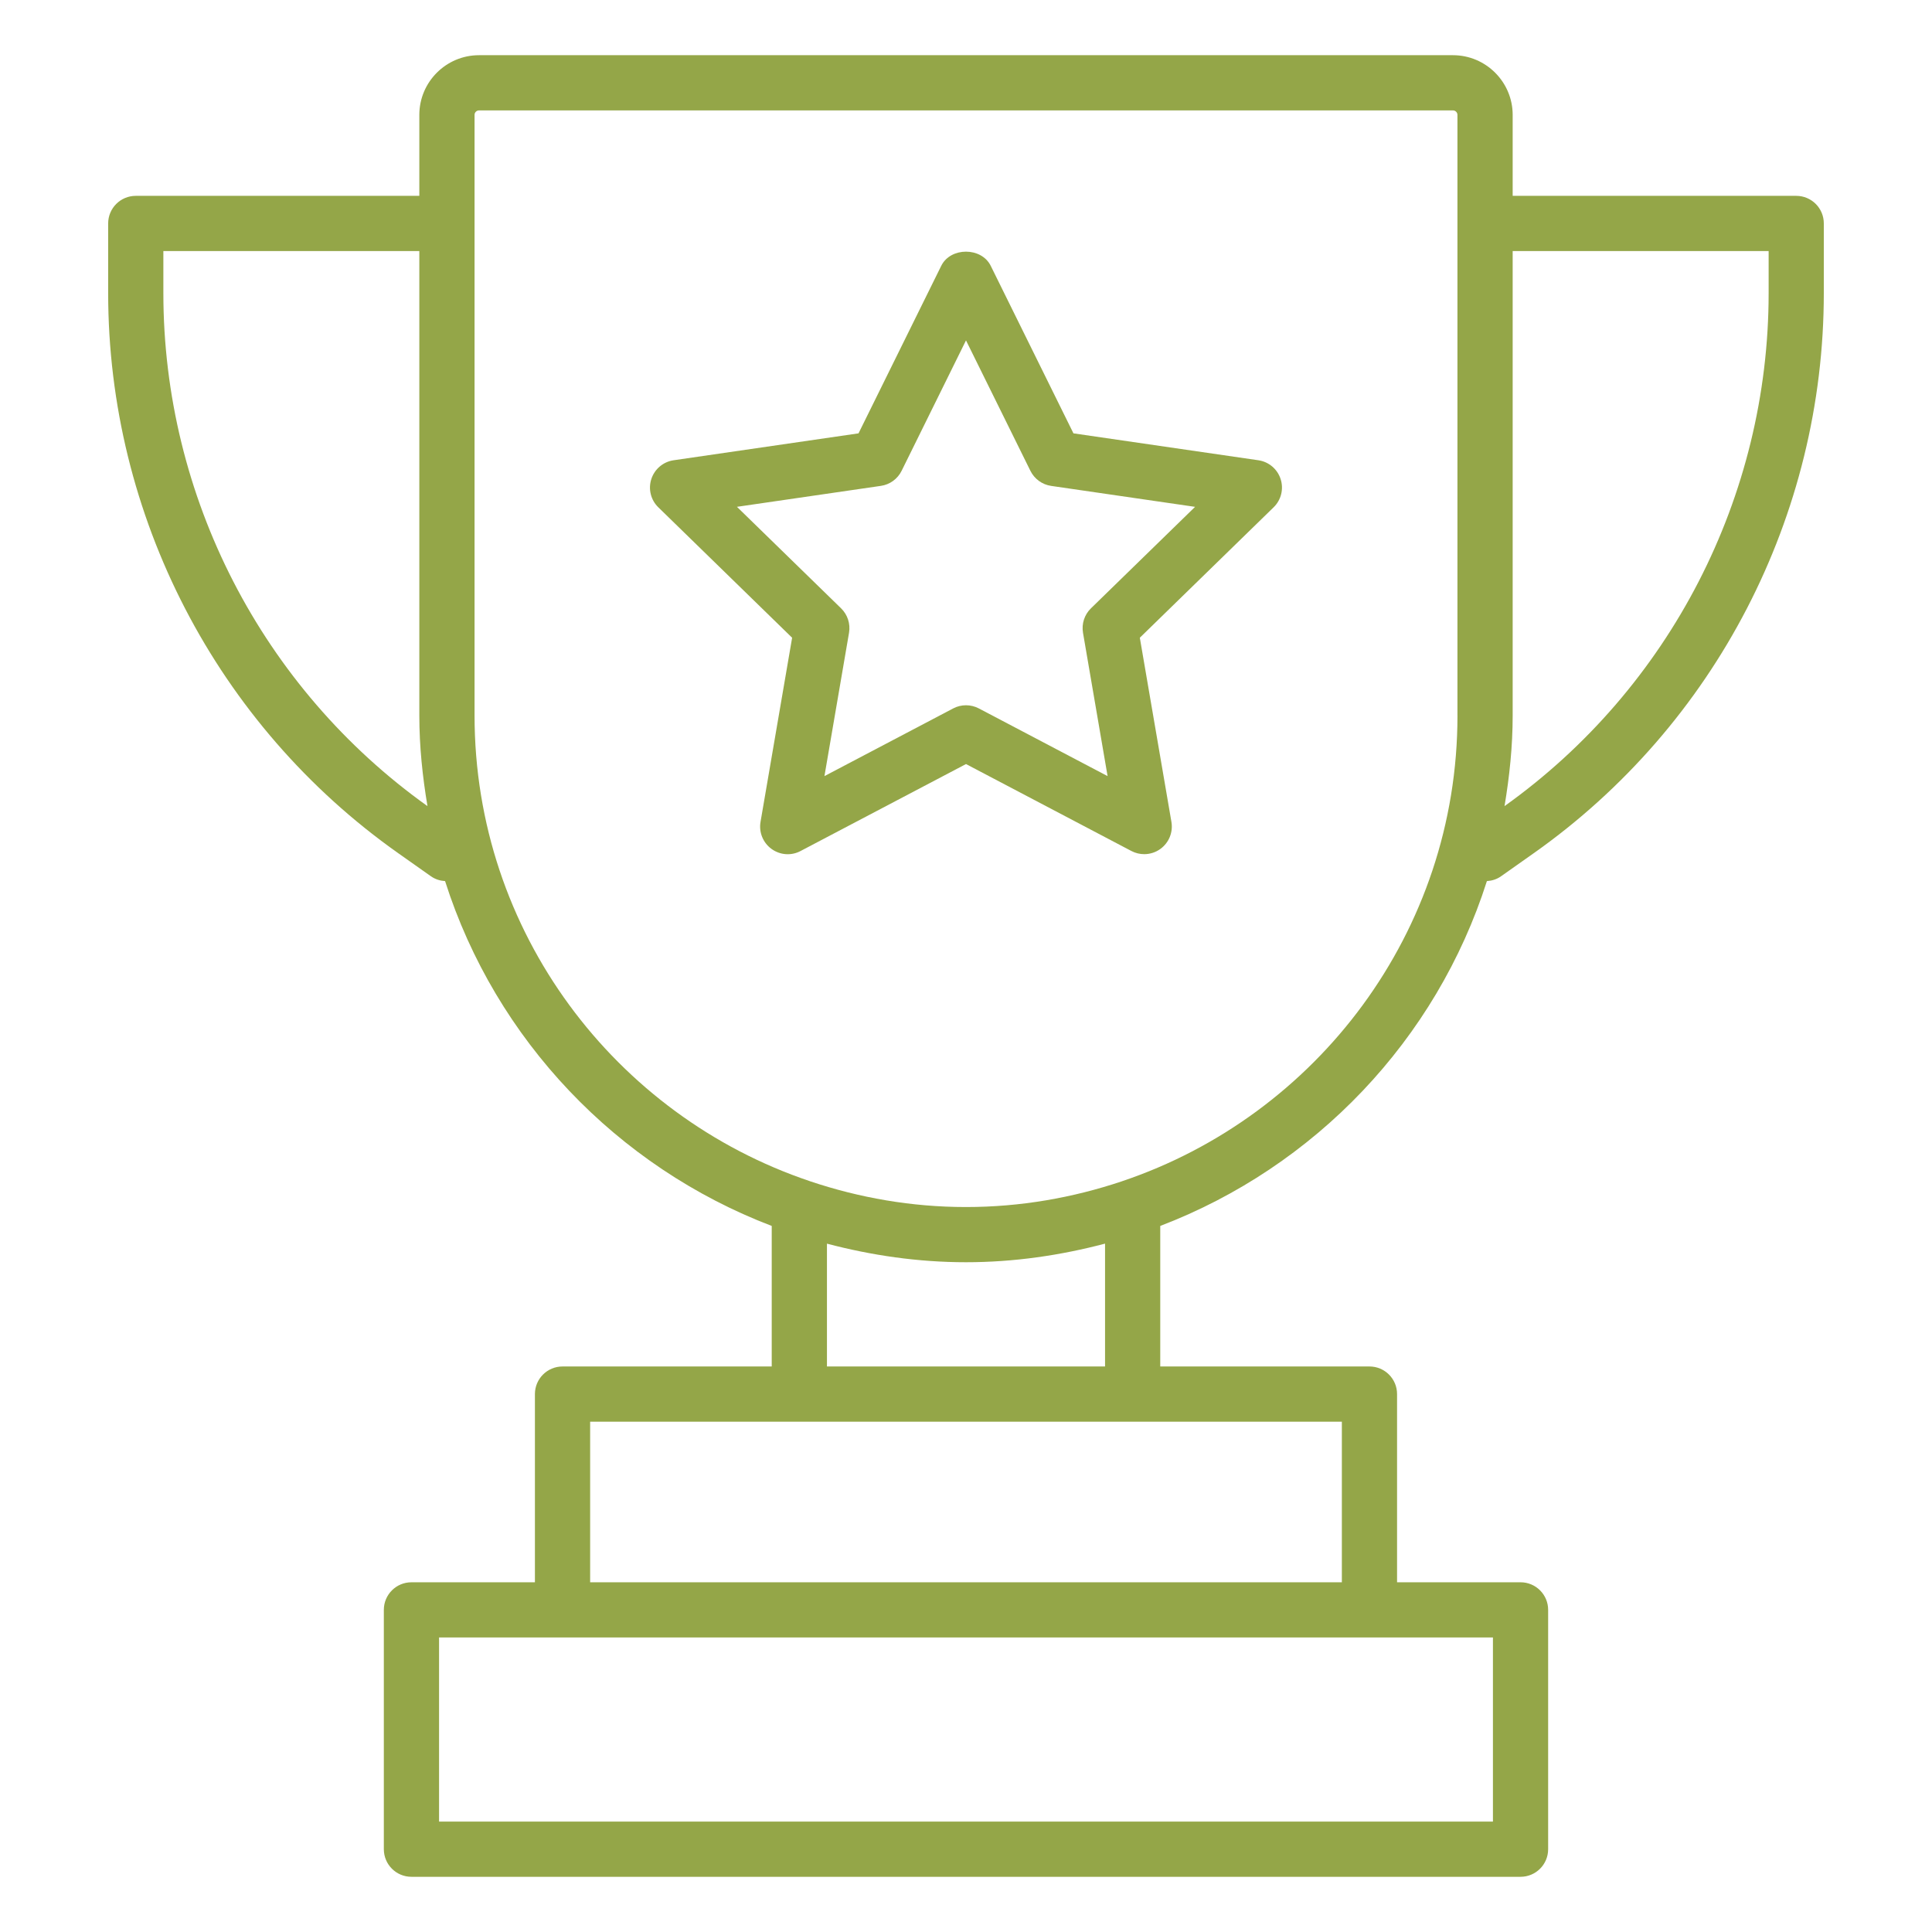
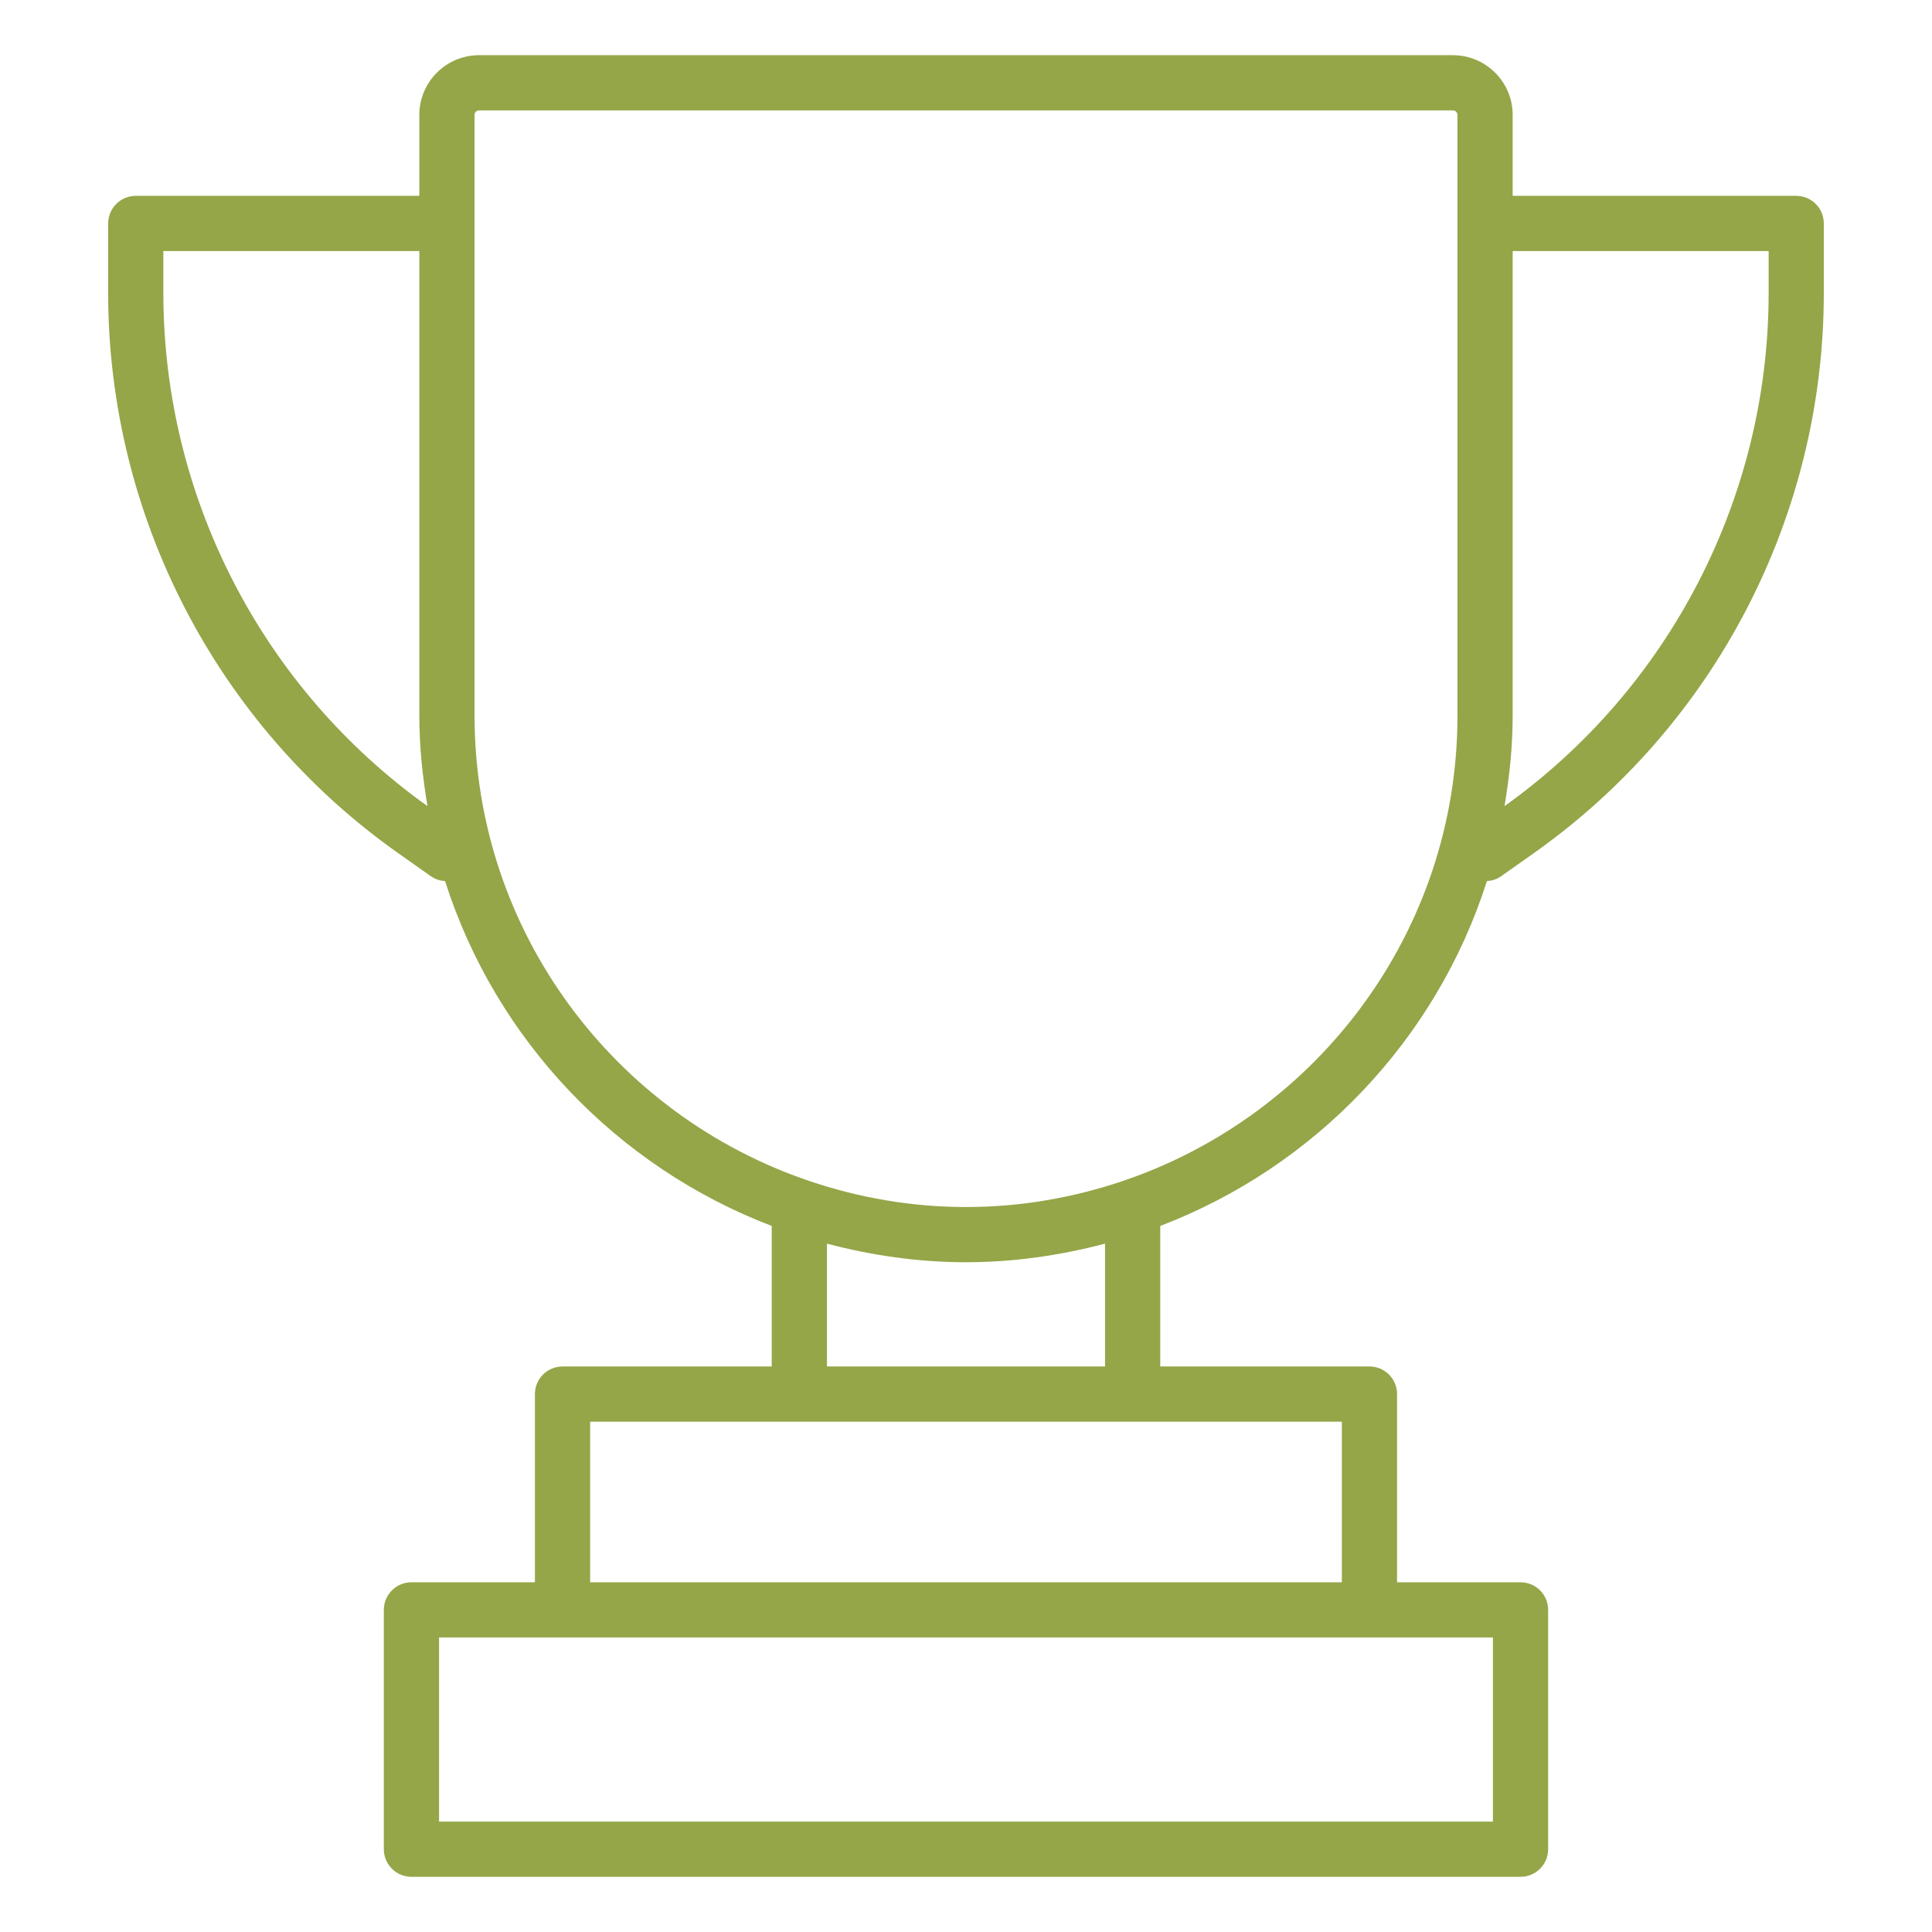
<svg xmlns="http://www.w3.org/2000/svg" height="100px" width="100px" fill="#94a648" version="1.1" x="0px" y="0px" viewBox="0 0 70 70" enable-background="new 0 0 70 70" xml:space="preserve">
  <path d="M65.081,7.096H54.807V4.163C54.807,2.971,53.836,2,52.644,2H17.356  c-1.193,0-2.163,0.971-2.163,2.163v2.933H4.919c-0.552,0-1,0.447-1,1v2.524  c0,8.062,3.929,15.647,10.51,20.293l1.187,0.838  c0.156,0.109,0.333,0.161,0.51,0.173c1.832,5.751,6.228,10.353,11.835,12.494  v5.092h-7.58c-0.552,0-1,0.447-1,1v6.819h-4.474c-0.552,0-1,0.447-1,1V67  c0,0.553,0.448,1,1,1h40.185c0.552,0,1-0.447,1-1v-8.671c0-0.553-0.448-1-1-1h-4.474  v-6.819c0-0.553-0.448-1-1-1h-7.58v-5.092c5.607-2.142,10.003-6.743,11.835-12.494  c0.177-0.012,0.354-0.063,0.51-0.173l1.187-0.838  c6.581-4.646,10.51-12.231,10.51-20.293V8.096  C66.081,7.543,65.633,7.096,65.081,7.096z M5.919,10.62V9.096h9.274v16.831  c0,1.12,0.116,2.211,0.295,3.28C9.495,24.931,5.919,17.993,5.919,10.62z   M54.092,66H15.908v-6.671h4.474h29.236h4.474V66z M48.618,57.329H21.382v-5.819  h27.236V57.329z M40.038,49.51H29.962v-4.45C31.574,45.484,33.256,45.733,35,45.733  s3.426-0.249,5.038-0.674V49.51z M52.807,25.927  c0,7.839-5.099,14.498-12.149,16.87c-0.004,0.002-0.009,0.003-0.013,0.005  C38.868,43.397,36.974,43.733,35,43.733s-3.868-0.336-5.644-0.932  c-0.004-0.002-0.009-0.003-0.013-0.005c-7.051-2.371-12.149-9.03-12.149-16.87  V4.163C17.193,4.073,17.267,4,17.356,4h35.287c0.09,0,0.163,0.073,0.163,0.163  V25.927z M64.081,10.62c0,7.372-3.576,14.311-9.569,18.587  c0.179-1.07,0.295-2.161,0.295-3.28V9.096h9.274V10.62z" />
-   <path d="M45.593,16.676l-6.7-0.975l-2.997-6.07c-0.337-0.684-1.456-0.684-1.793,0  l-2.997,6.07l-6.7,0.975c-0.376,0.055-0.689,0.318-0.807,0.681  c-0.118,0.361-0.02,0.759,0.253,1.024l4.848,4.726l-1.145,6.673  c-0.064,0.375,0.09,0.754,0.398,0.978c0.309,0.225,0.717,0.255,1.053,0.076  L35,27.683l5.992,3.15c0.146,0.077,0.306,0.115,0.465,0.115  c0.207,0,0.414-0.064,0.588-0.191c0.308-0.224,0.462-0.603,0.398-0.978  l-1.145-6.673l4.848-4.726c0.273-0.266,0.371-0.663,0.253-1.024  C46.282,16.994,45.969,16.73,45.593,16.676z M39.527,22.041  c-0.236,0.229-0.343,0.561-0.288,0.885l0.891,5.194l-4.664-2.452  C35.32,25.591,35.16,25.553,35,25.553s-0.32,0.038-0.465,0.115l-4.664,2.452  l0.891-5.194c0.055-0.324-0.052-0.655-0.288-0.885l-3.773-3.678l5.215-0.759  c0.326-0.047,0.607-0.252,0.752-0.547L35,12.333l2.333,4.725  c0.146,0.295,0.427,0.5,0.752,0.547l5.215,0.759L39.527,22.041z" />
</svg>